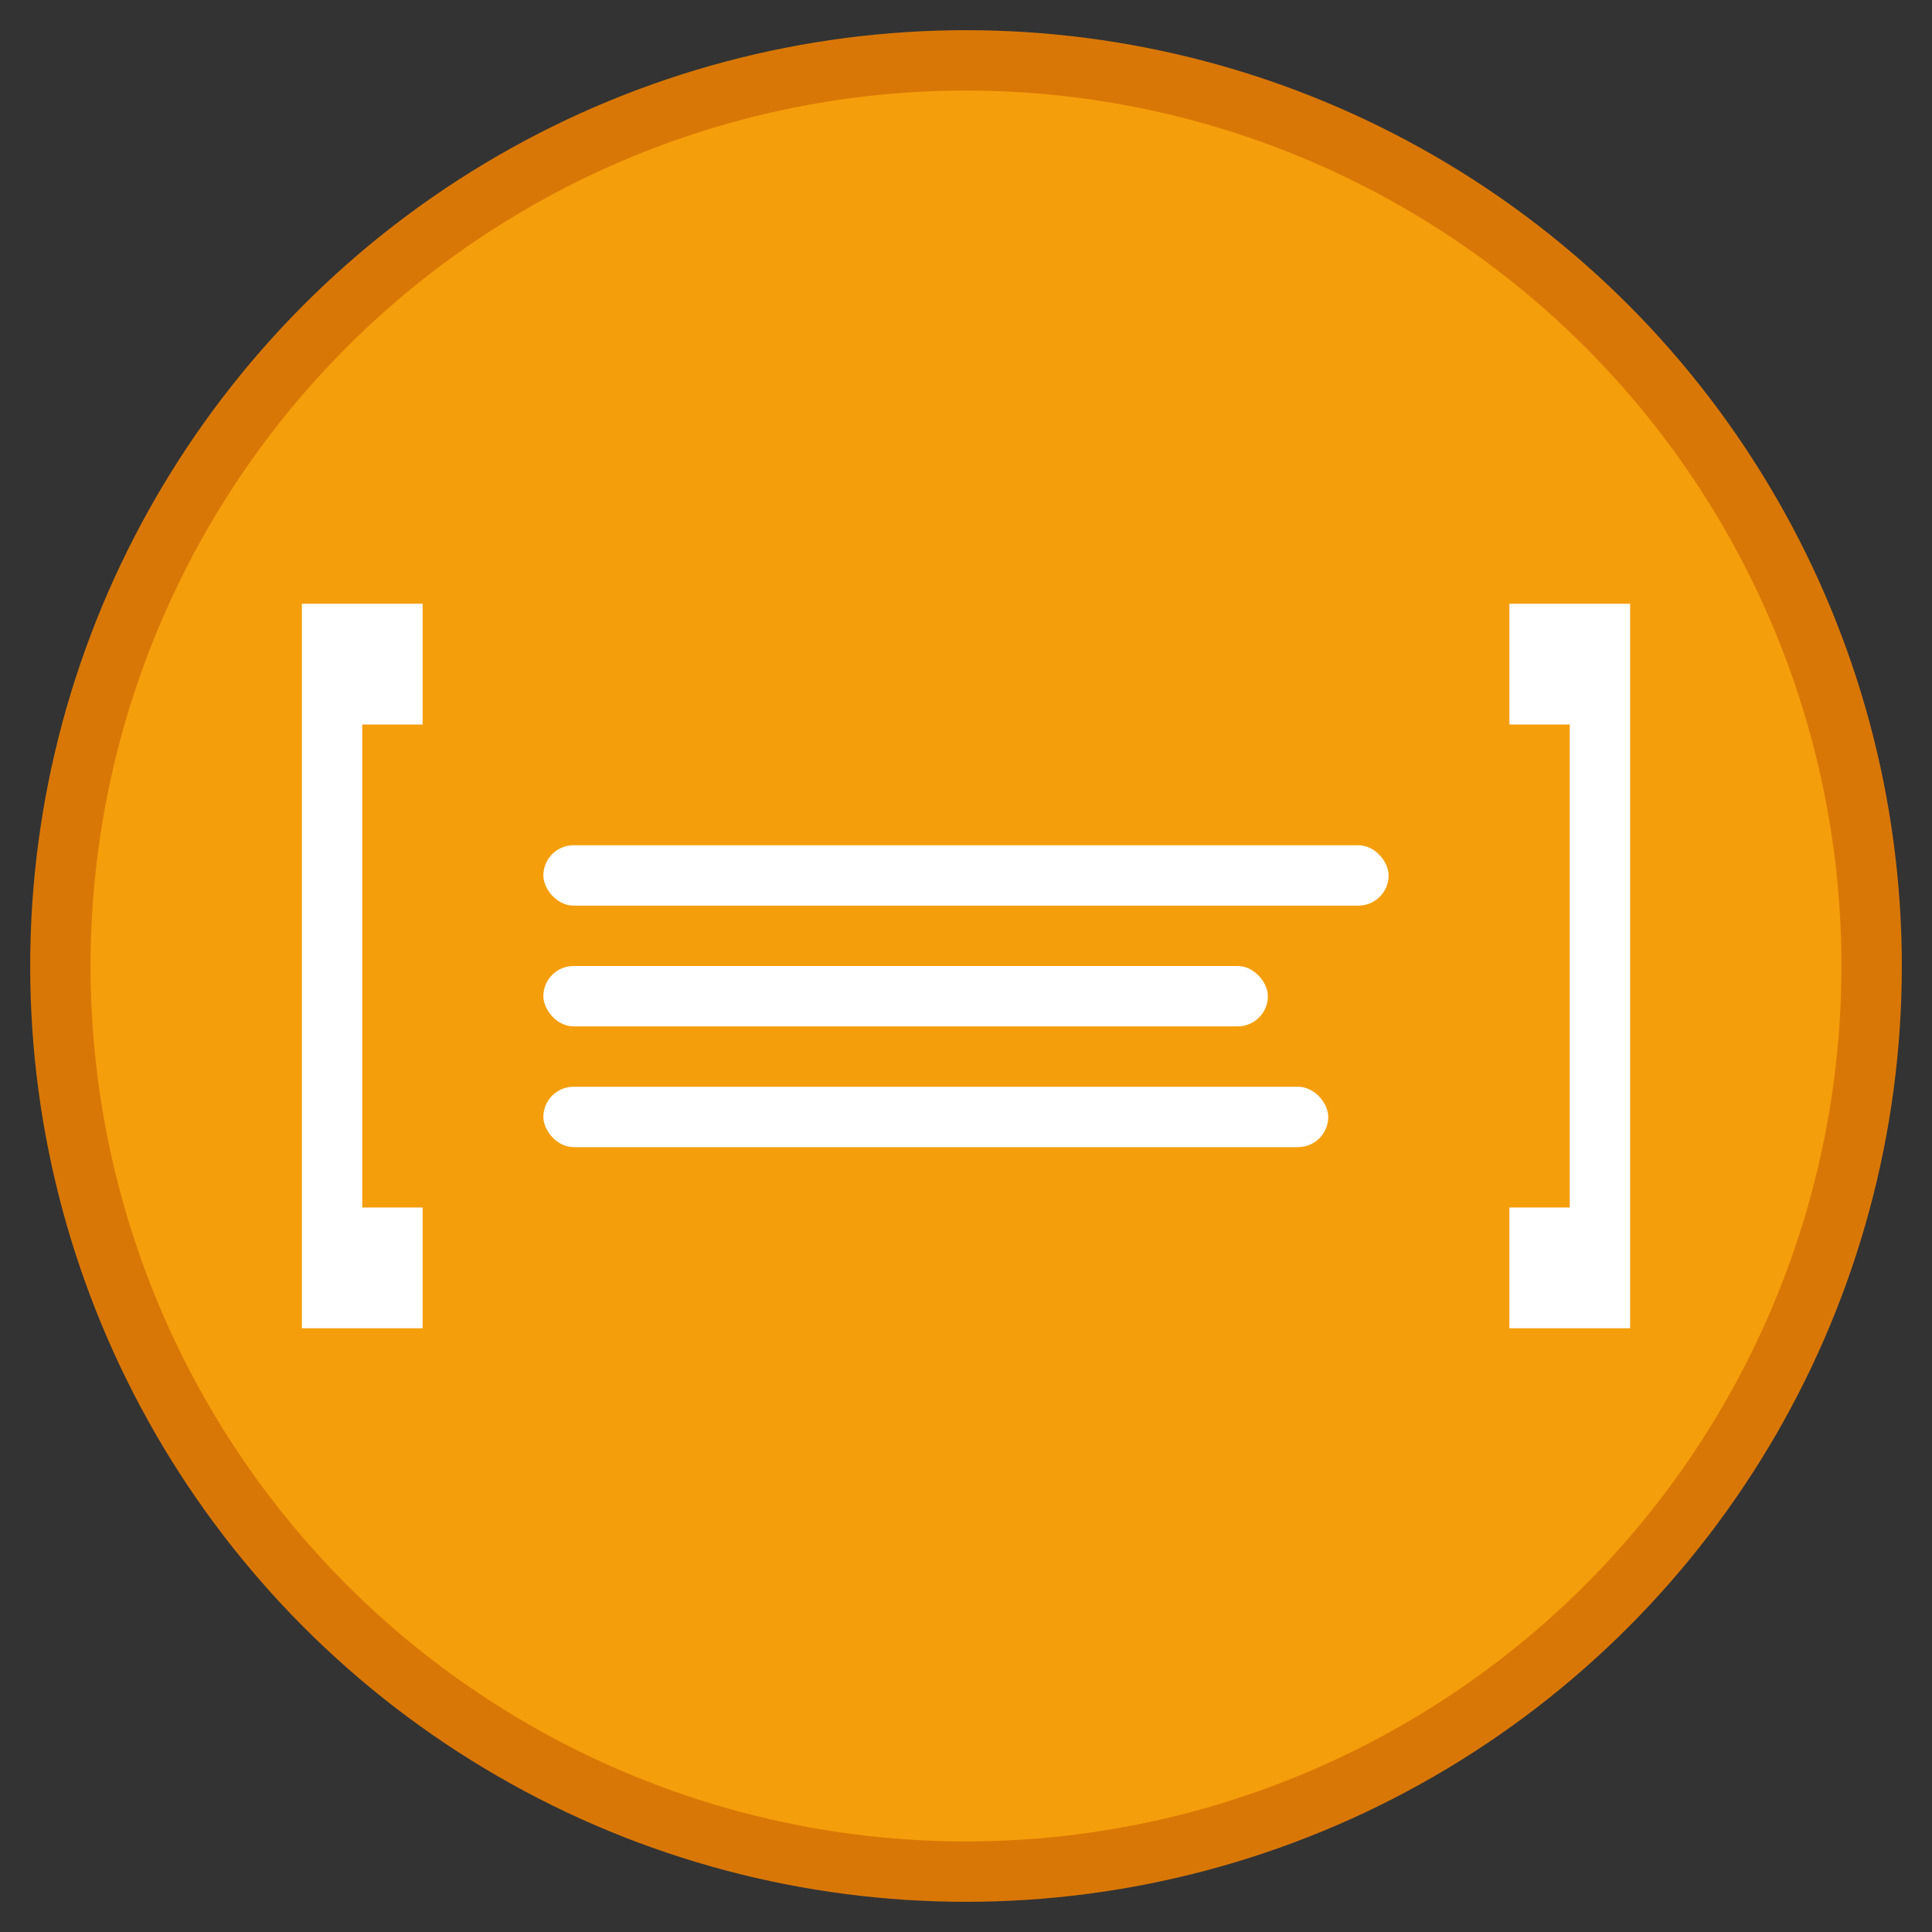
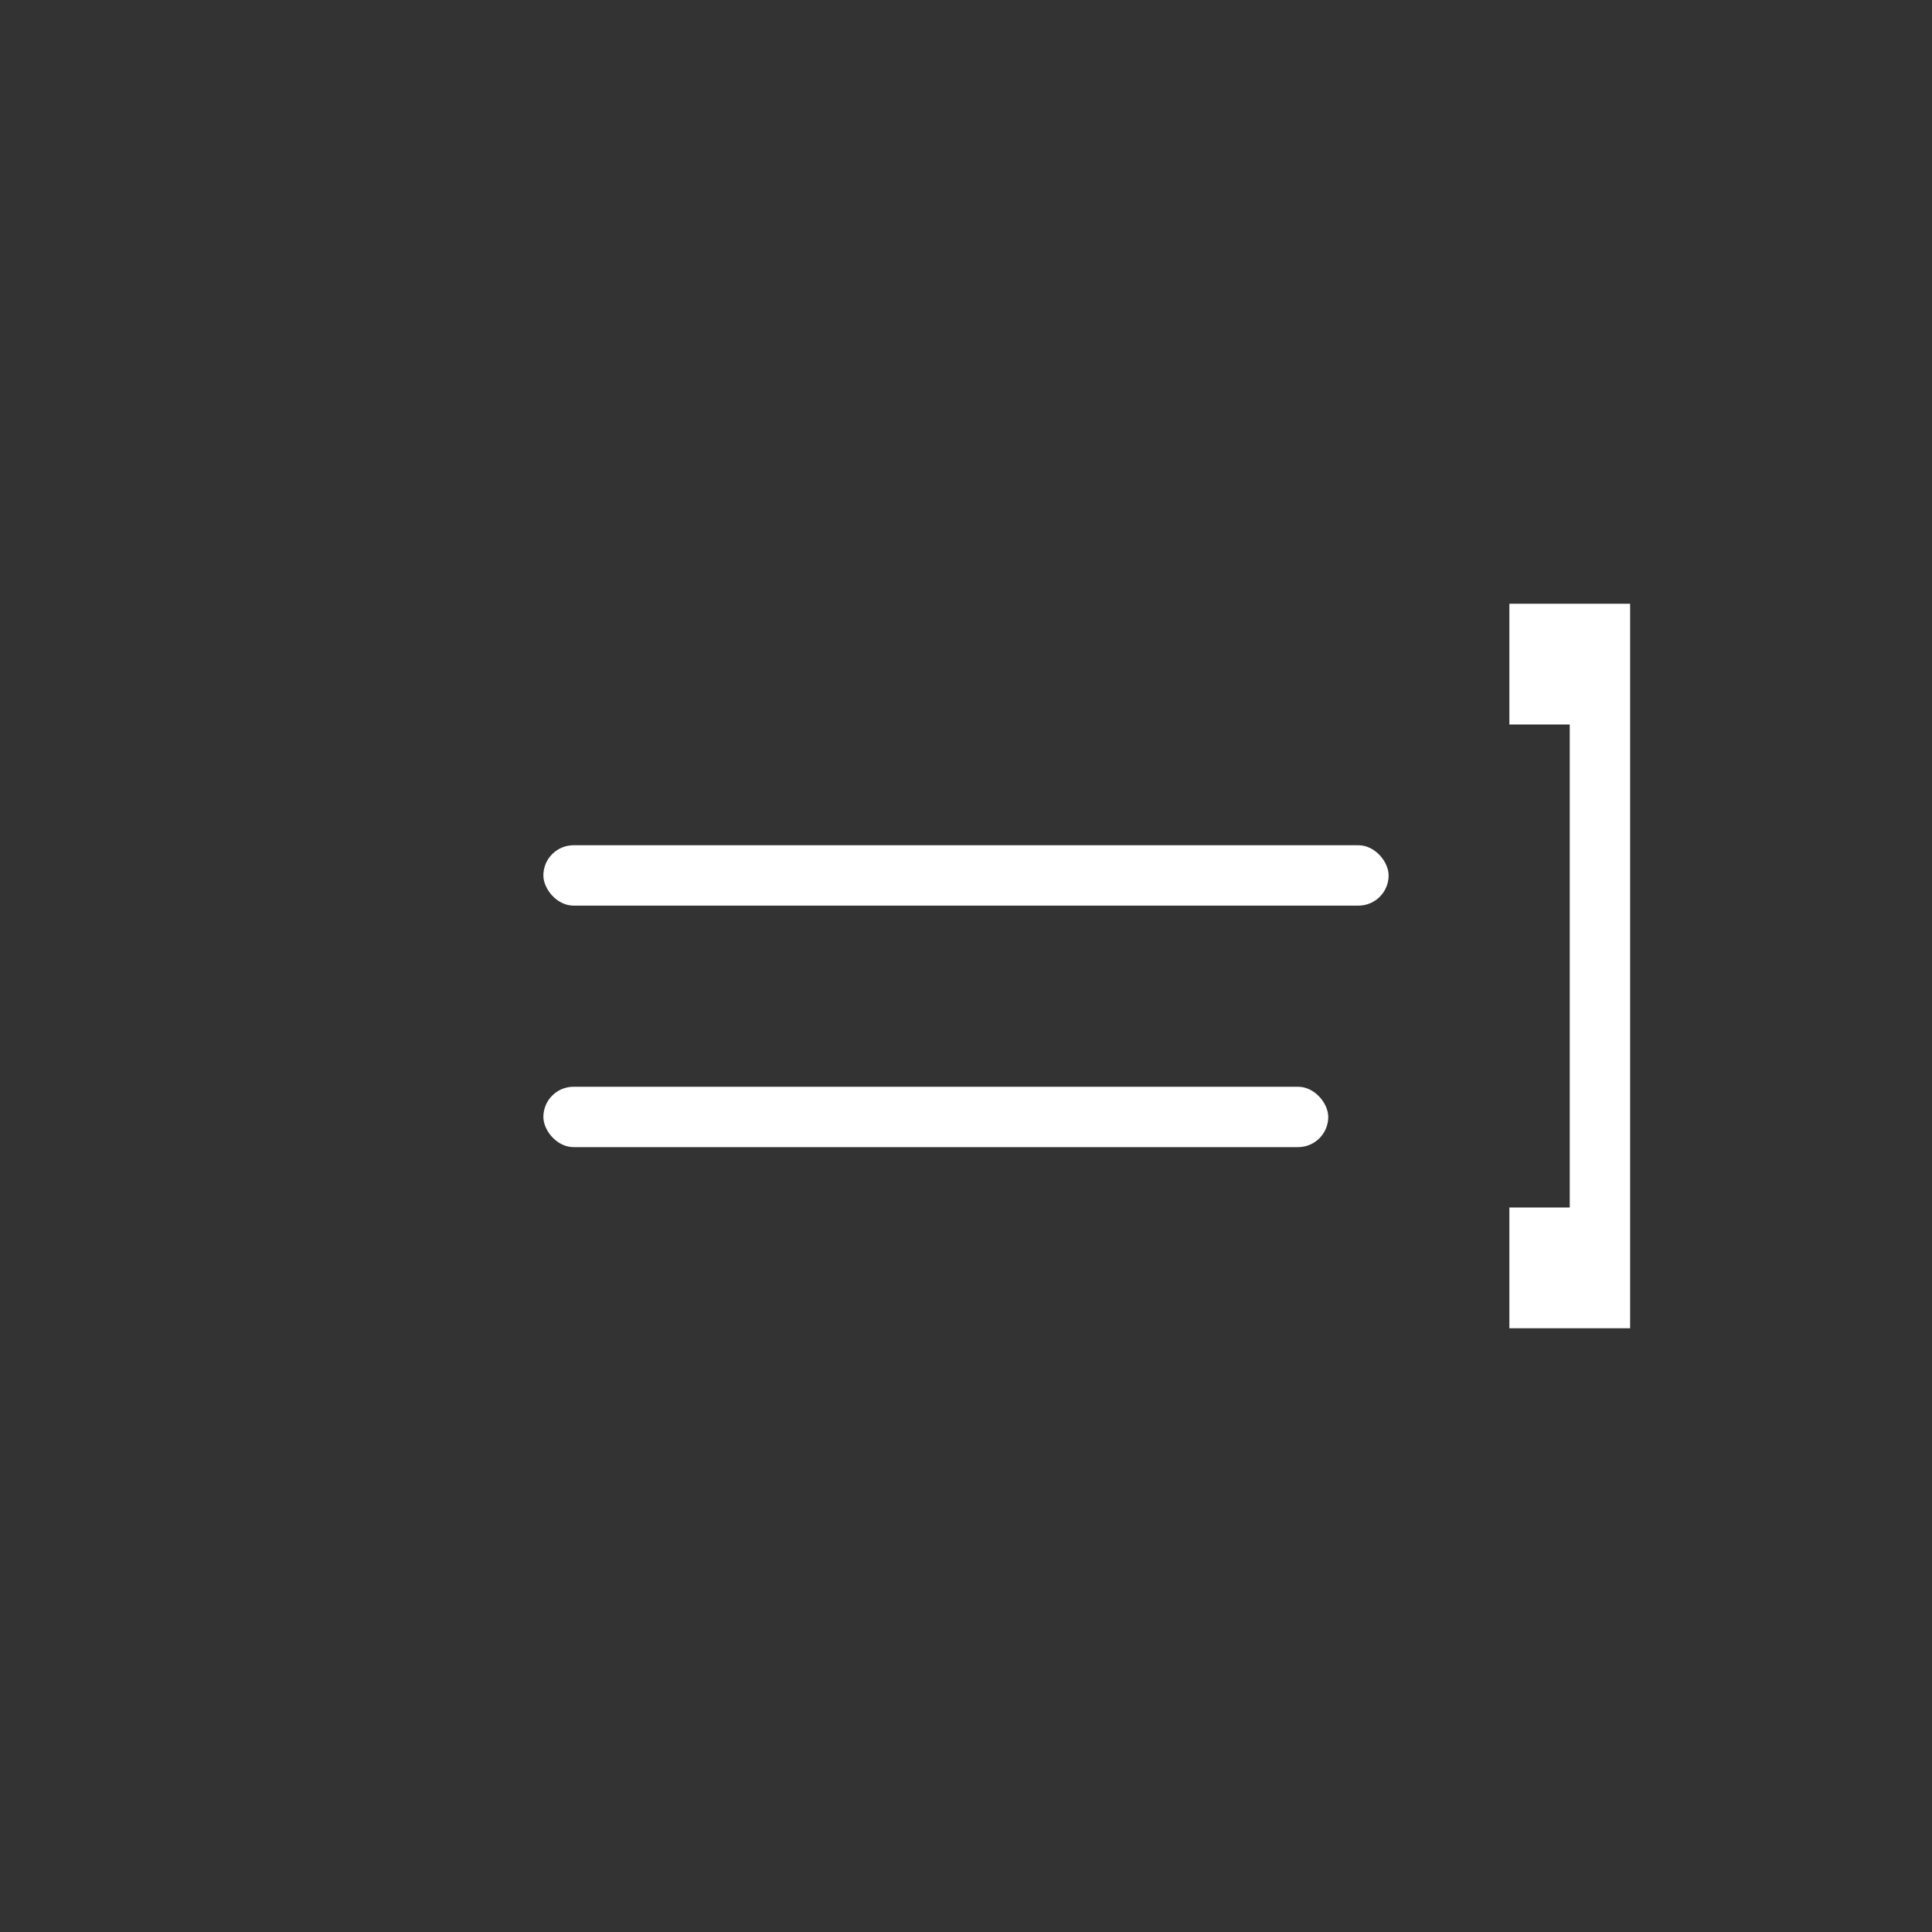
<svg xmlns="http://www.w3.org/2000/svg" width="64" height="64" viewBox="0 0 64 64" fill="none">
  <rect x="0" y="0" width="64" height="64" fill="#333333" stroke="none" />
-   <circle cx="32" cy="32" r="30" fill="#f59e0b" stroke="#d97706" stroke-width="2" />
-   <path d="M14 20 L10 20 L10 44 L14 44 L14 40 L12 40 L12 24 L14 24 Z" fill="white" />
  <path d="M54 20 L50 20 L50 24 L52 24 L52 40 L50 40 L50 44 L54 44 Z" fill="white" />
  <rect x="18" y="28" width="28" height="2" fill="white" rx="1" />
-   <rect x="18" y="32" width="24" height="2" fill="white" rx="1" />
  <rect x="18" y="36" width="26" height="2" fill="white" rx="1" />
</svg>